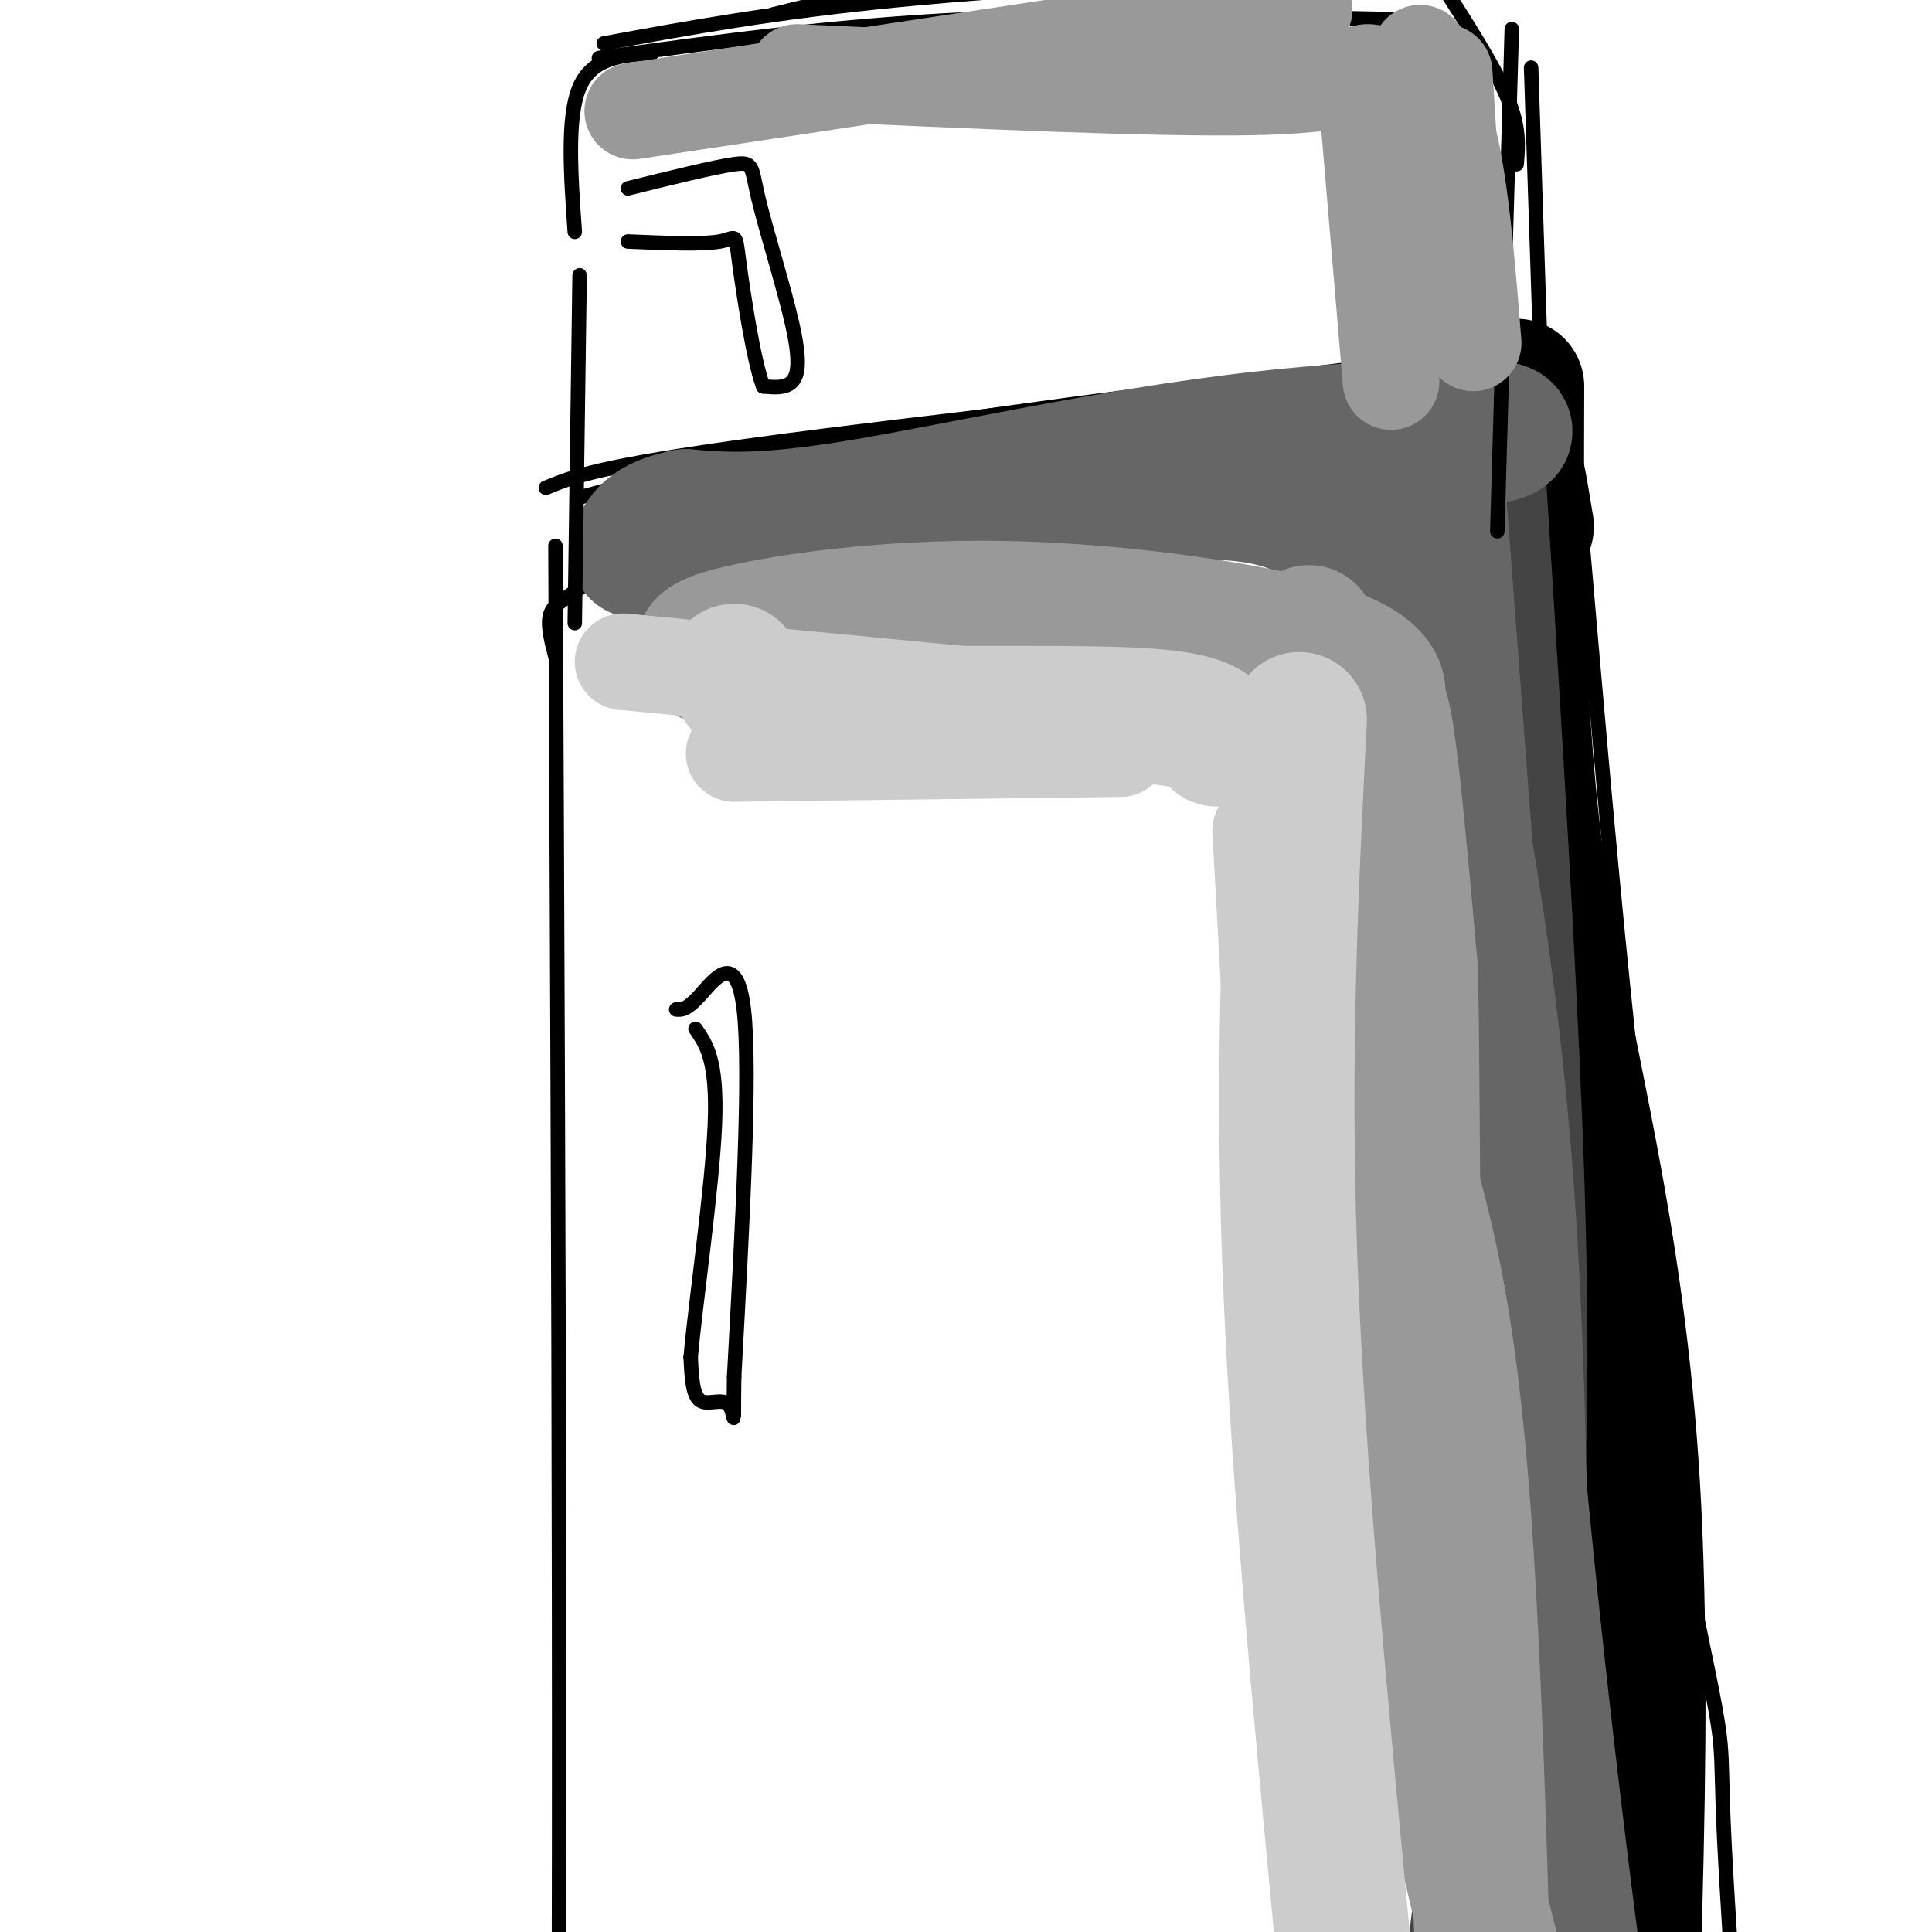
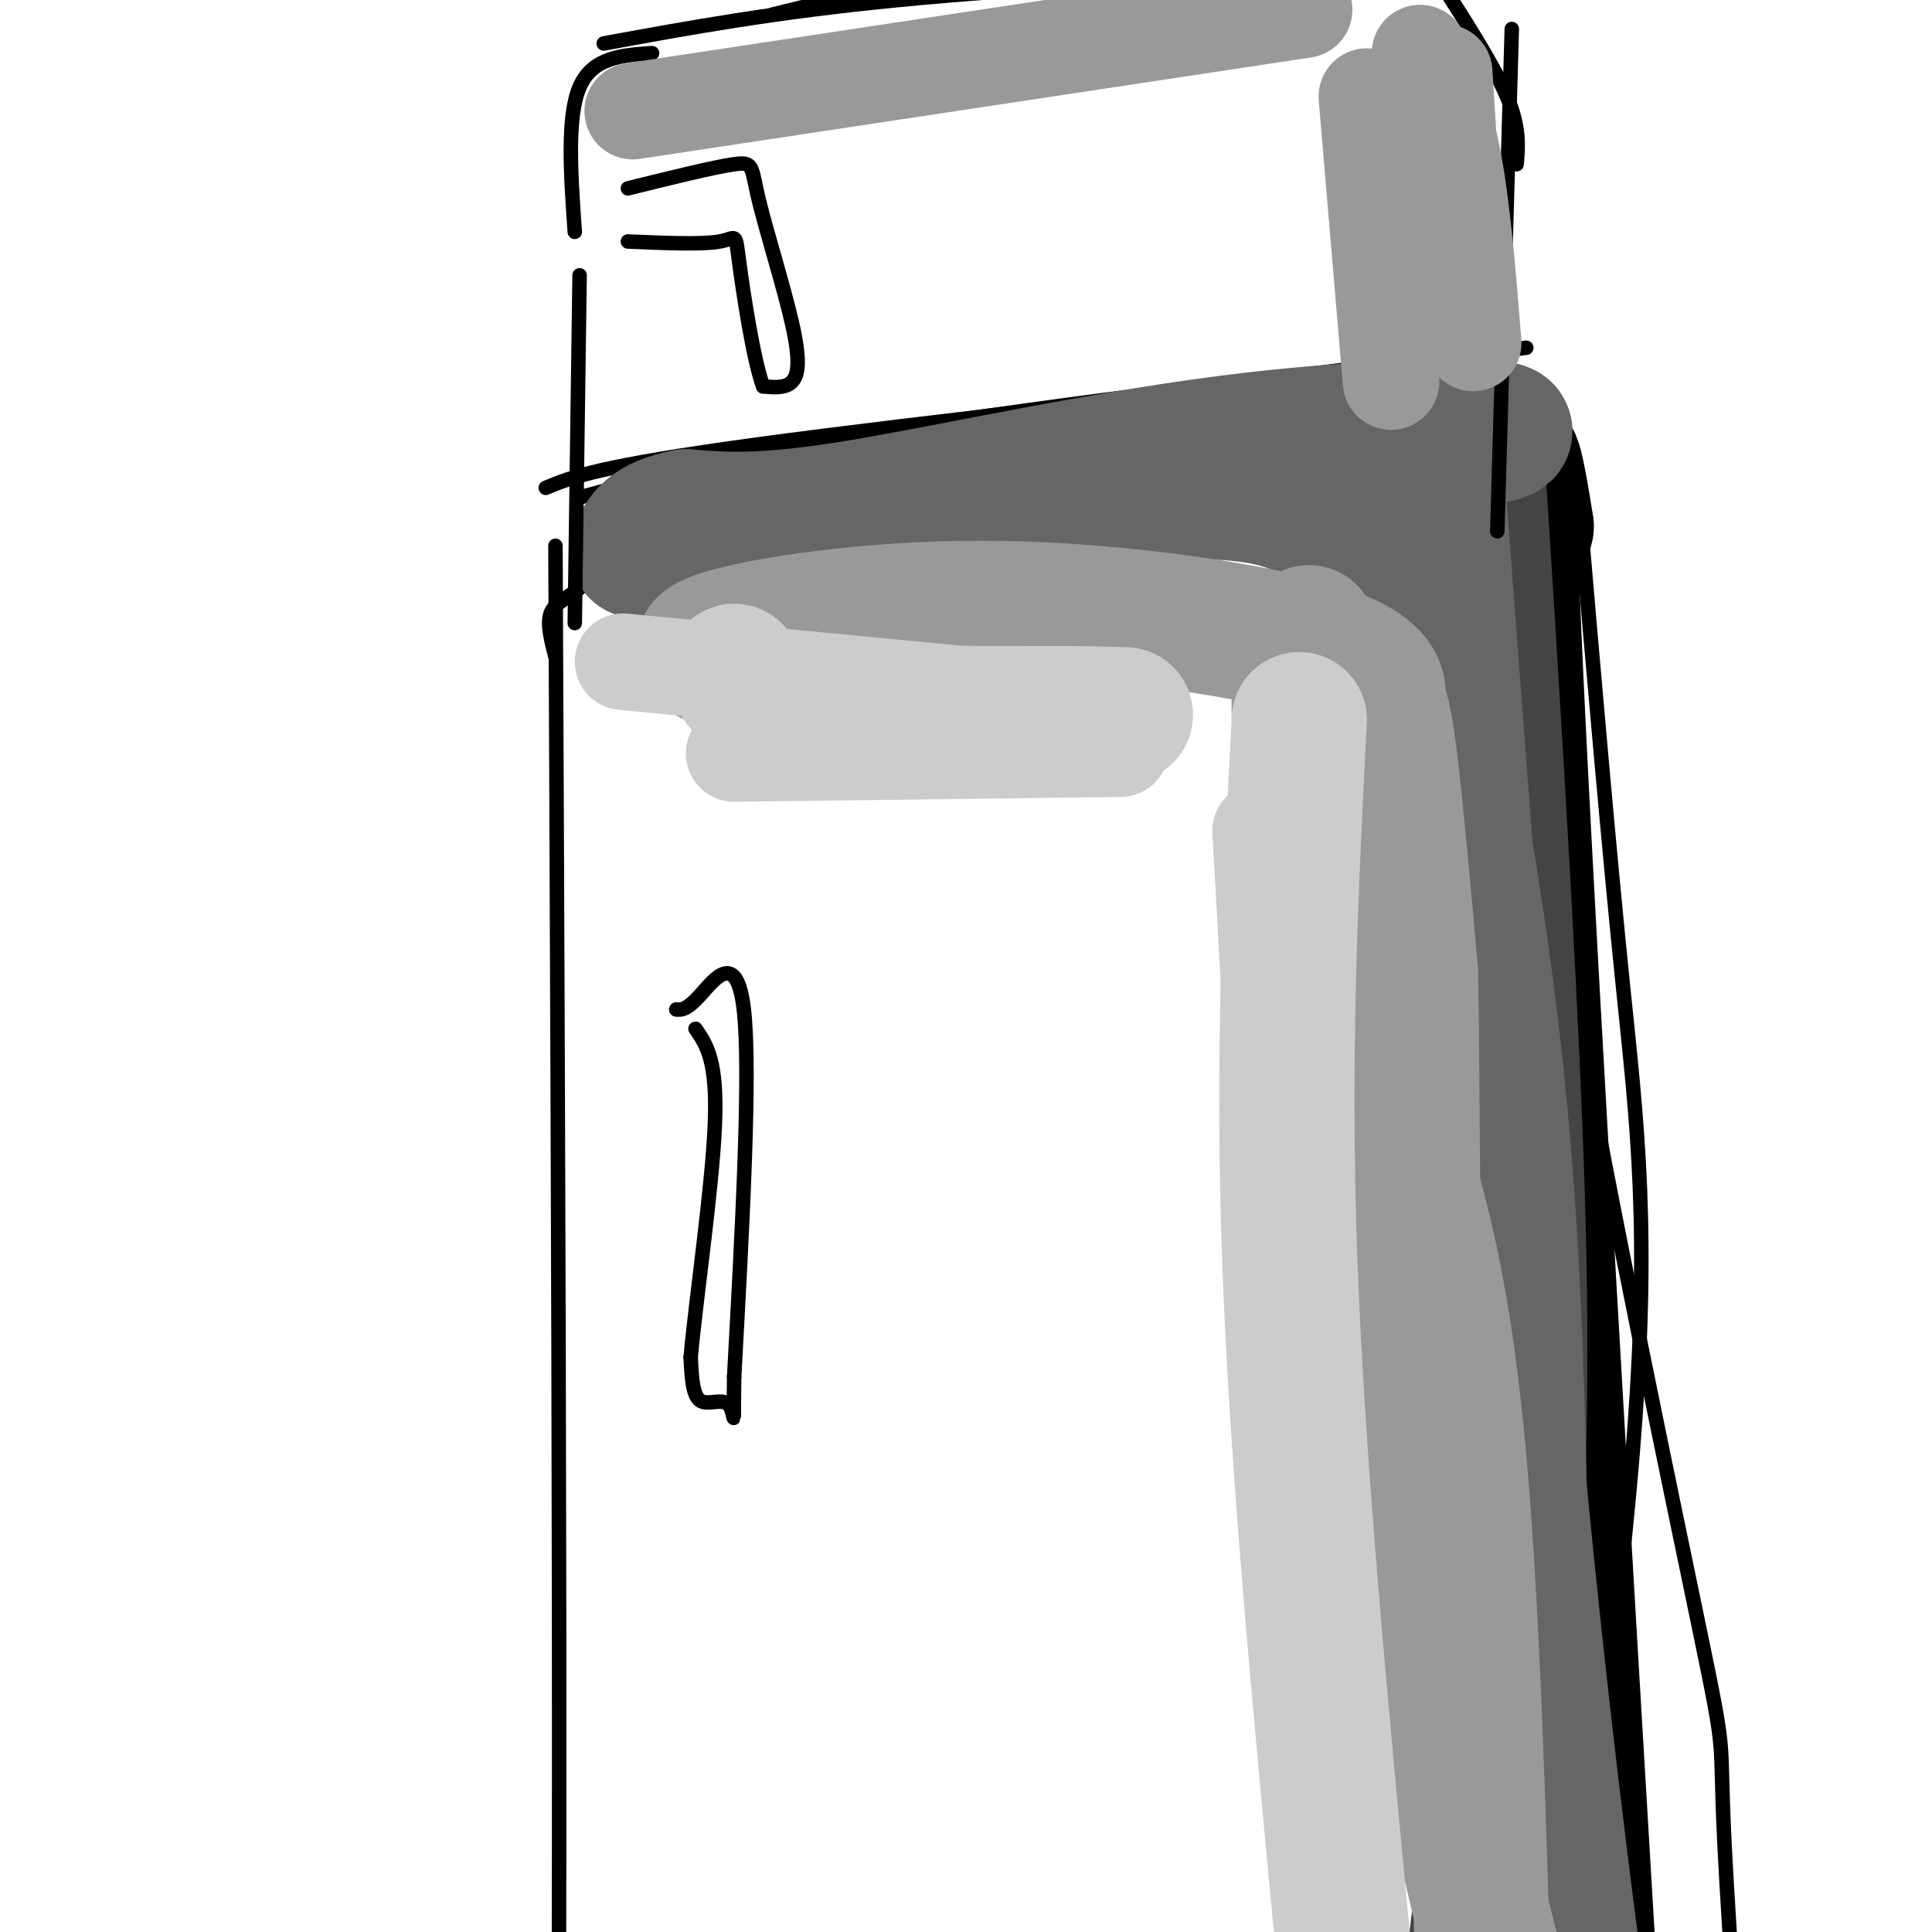
<svg xmlns="http://www.w3.org/2000/svg" viewBox="0 0 400 400" version="1.1">
  <g fill="none" stroke="#000000" stroke-width="3" stroke-linecap="round" stroke-linejoin="round">
    <path d="M115,113c0.667,150.833 1.333,301.667 0,395c-1.333,93.333 -4.667,129.167 -8,165" />
    <path d="M115,136c-0.893,-3.435 -1.786,-6.869 -1,-9c0.786,-2.131 3.250,-2.958 7,-6c3.750,-3.042 8.786,-8.298 30,-14c21.214,-5.702 58.607,-11.851 96,-18" />
    <path d="M113,101c5.417,-2.250 10.833,-4.500 44,-9c33.167,-4.500 94.083,-11.250 155,-18" />
    <path d="M120,103c16.167,-4.417 32.333,-8.833 65,-14c32.667,-5.167 81.833,-11.083 131,-17" />
    <path d="M327,105c3.030,35.179 6.060,70.357 9,99c2.940,28.643 5.792,50.750 2,97c-3.792,46.250 -14.226,116.643 -19,165c-4.774,48.357 -3.887,74.679 -3,101" />
    <path d="M316,84c0.166,14.022 0.332,28.044 1,45c0.668,16.956 1.836,36.847 9,78c7.164,41.153 20.322,103.567 26,131c5.678,27.433 3.875,19.886 5,43c1.125,23.114 5.179,76.890 6,114c0.821,37.110 -1.589,57.555 -4,78" />
    <path d="M140,209c1.067,0.089 2.133,0.178 5,-3c2.867,-3.178 7.533,-9.622 9,3c1.467,12.622 -0.267,44.311 -2,76" />
    <path d="M152,285c-0.202,13.071 0.292,7.750 -1,6c-1.292,-1.750 -4.369,0.071 -6,-1c-1.631,-1.071 -1.815,-5.036 -2,-9" />
    <path d="M143,281c0.978,-11.178 4.422,-34.622 5,-48c0.578,-13.378 -1.711,-16.689 -4,-20" />
    <path d="M322,118c-1.917,13.583 -3.833,27.167 -5,73c-1.167,45.833 -1.583,123.917 -2,202" />
  </g>
  <g fill="none" stroke="#000000" stroke-width="28" stroke-linecap="round" stroke-linejoin="round">
    <path d="M316,109c-2.583,-15.750 -5.167,-31.500 -2,35c3.167,66.500 12.083,215.250 21,364" />
-     <path d="M314,80c-0.125,34.994 -0.250,69.988 5,105c5.250,35.012 15.875,70.042 19,123c3.125,52.958 -1.250,123.845 -2,166c-0.750,42.155 2.125,55.577 5,69" />
  </g>
  <g fill="none" stroke="#444444" stroke-width="28" stroke-linecap="round" stroke-linejoin="round">
    <path d="M306,98c2.625,41.504 5.250,83.008 7,121c1.750,37.992 2.624,72.472 0,111c-2.624,38.528 -8.745,81.104 -11,104c-2.255,22.896 -0.644,26.113 1,31c1.644,4.887 3.322,11.443 5,18" />
  </g>
  <g fill="none" stroke="#666666" stroke-width="28" stroke-linecap="round" stroke-linejoin="round">
    <path d="M298,105c5.583,74.417 11.167,148.833 17,208c5.833,59.167 11.917,103.083 18,147" />
    <path d="M294,127c7.250,35.750 14.500,71.500 18,121c3.500,49.500 3.250,112.750 3,176" />
    <path d="M279,111c-4.780,-3.232 -9.560,-6.464 -17,-8c-7.440,-1.536 -17.542,-1.375 -29,-1c-11.458,0.375 -24.274,0.964 -38,3c-13.726,2.036 -28.363,5.518 -43,9" />
    <path d="M142,118c0.429,-1.762 0.857,-3.524 0,-4c-0.857,-0.476 -3.000,0.333 7,-2c10.000,-2.333 32.143,-7.810 61,-12c28.857,-4.190 64.429,-7.095 100,-10" />
    <path d="M310,90c8.619,-2.131 -19.833,-2.458 -50,1c-30.167,3.458 -62.048,10.702 -82,14c-19.952,3.298 -27.976,2.649 -36,2" />
    <path d="M142,107c-7.667,1.500 -8.833,4.250 -10,7" />
  </g>
  <g fill="none" stroke="#999999" stroke-width="28" stroke-linecap="round" stroke-linejoin="round">
    <path d="M147,136c-1.777,-1.361 -3.555,-2.722 6,-5c9.555,-2.278 30.441,-5.472 55,-5c24.559,0.472 52.789,4.611 66,9c13.211,4.389 11.403,9.028 11,10c-0.403,0.972 0.599,-1.722 2,7c1.401,8.722 3.200,28.861 5,49" />
    <path d="M292,201c0.689,30.867 -0.089,83.533 3,123c3.089,39.467 10.044,65.733 17,92" />
    <path d="M271,131c-0.915,3.287 -1.831,6.574 -2,13c-0.169,6.426 0.408,15.990 4,32c3.592,16.010 10.198,38.464 16,58c5.802,19.536 10.801,36.153 14,80c3.199,43.847 4.600,114.923 6,186" />
  </g>
  <g fill="none" stroke="#cccccc" stroke-width="28" stroke-linecap="round" stroke-linejoin="round">
-     <path d="M152,139c1.556,3.378 3.111,6.756 19,8c15.889,1.244 46.111,0.356 62,1c15.889,0.644 17.444,2.822 19,5" />
+     <path d="M152,139c1.556,3.378 3.111,6.756 19,8c15.889,1.244 46.111,0.356 62,1" />
    <path d="M269,149c-1.750,34.417 -3.500,68.833 -2,111c1.500,42.167 6.250,92.083 11,142" />
  </g>
  <g fill="none" stroke="#000000" stroke-width="3" stroke-linecap="round" stroke-linejoin="round">
    <path d="M120,57c0.000,0.000 -1.000,72.000 -1,72" />
    <path d="M119,48c-0.833,-11.917 -1.667,-23.833 1,-30c2.667,-6.167 8.833,-6.583 15,-7" />
-     <path d="M124,12c24.167,-3.333 48.333,-6.667 76,-8c27.667,-1.333 58.833,-0.667 90,0" />
-     <path d="M317,14c0.000,0.000 2.000,61.000 2,61" />
    <path d="M313,6c0.000,0.000 -3.000,104.000 -3,104" />
    <path d="M314,34c0.333,-3.833 0.667,-7.667 -2,-14c-2.667,-6.333 -8.333,-15.167 -14,-24" />
    <path d="M125,9c17.667,-3.250 35.333,-6.500 61,-9c25.667,-2.500 59.333,-4.250 93,-6" />
    <path d="M160,3c11.083,-2.750 22.167,-5.500 37,-7c14.833,-1.500 33.417,-1.750 52,-2" />
    <path d="M130,39c8.935,-2.212 17.869,-4.424 22,-5c4.131,-0.576 3.458,0.485 5,7c1.542,6.515 5.300,18.485 7,26c1.700,7.515 1.343,10.576 0,12c-1.343,1.424 -3.671,1.212 -6,1" />
    <path d="M158,80c-2.048,-5.488 -4.167,-19.708 -5,-26c-0.833,-6.292 -0.381,-4.655 -4,-4c-3.619,0.655 -11.310,0.327 -19,0" />
  </g>
  <g fill="none" stroke="#999999" stroke-width="20" stroke-linecap="round" stroke-linejoin="round">
-     <path d="M165,15c37.133,1.689 74.267,3.378 94,3c19.733,-0.378 22.067,-2.822 24,-3c1.933,-0.178 3.467,1.911 5,4" />
    <path d="M283,20c0.000,0.000 5.000,59.000 5,59" />
    <path d="M294,11c2.583,6.500 5.167,13.000 7,23c1.833,10.000 2.917,23.500 4,37" />
    <path d="M299,15c0.000,0.000 3.000,48.000 3,48" />
    <path d="M131,23c0.000,0.000 139.000,-21.000 139,-21" />
  </g>
  <g fill="none" stroke="#cccccc" stroke-width="20" stroke-linecap="round" stroke-linejoin="round">
    <path d="M129,137c0.000,0.000 104.000,10.000 104,10" />
    <path d="M152,156c0.000,0.000 80.000,-1.000 80,-1" />
    <path d="M261,172c0.000,0.000 3.000,54.000 3,54" />
  </g>
</svg>